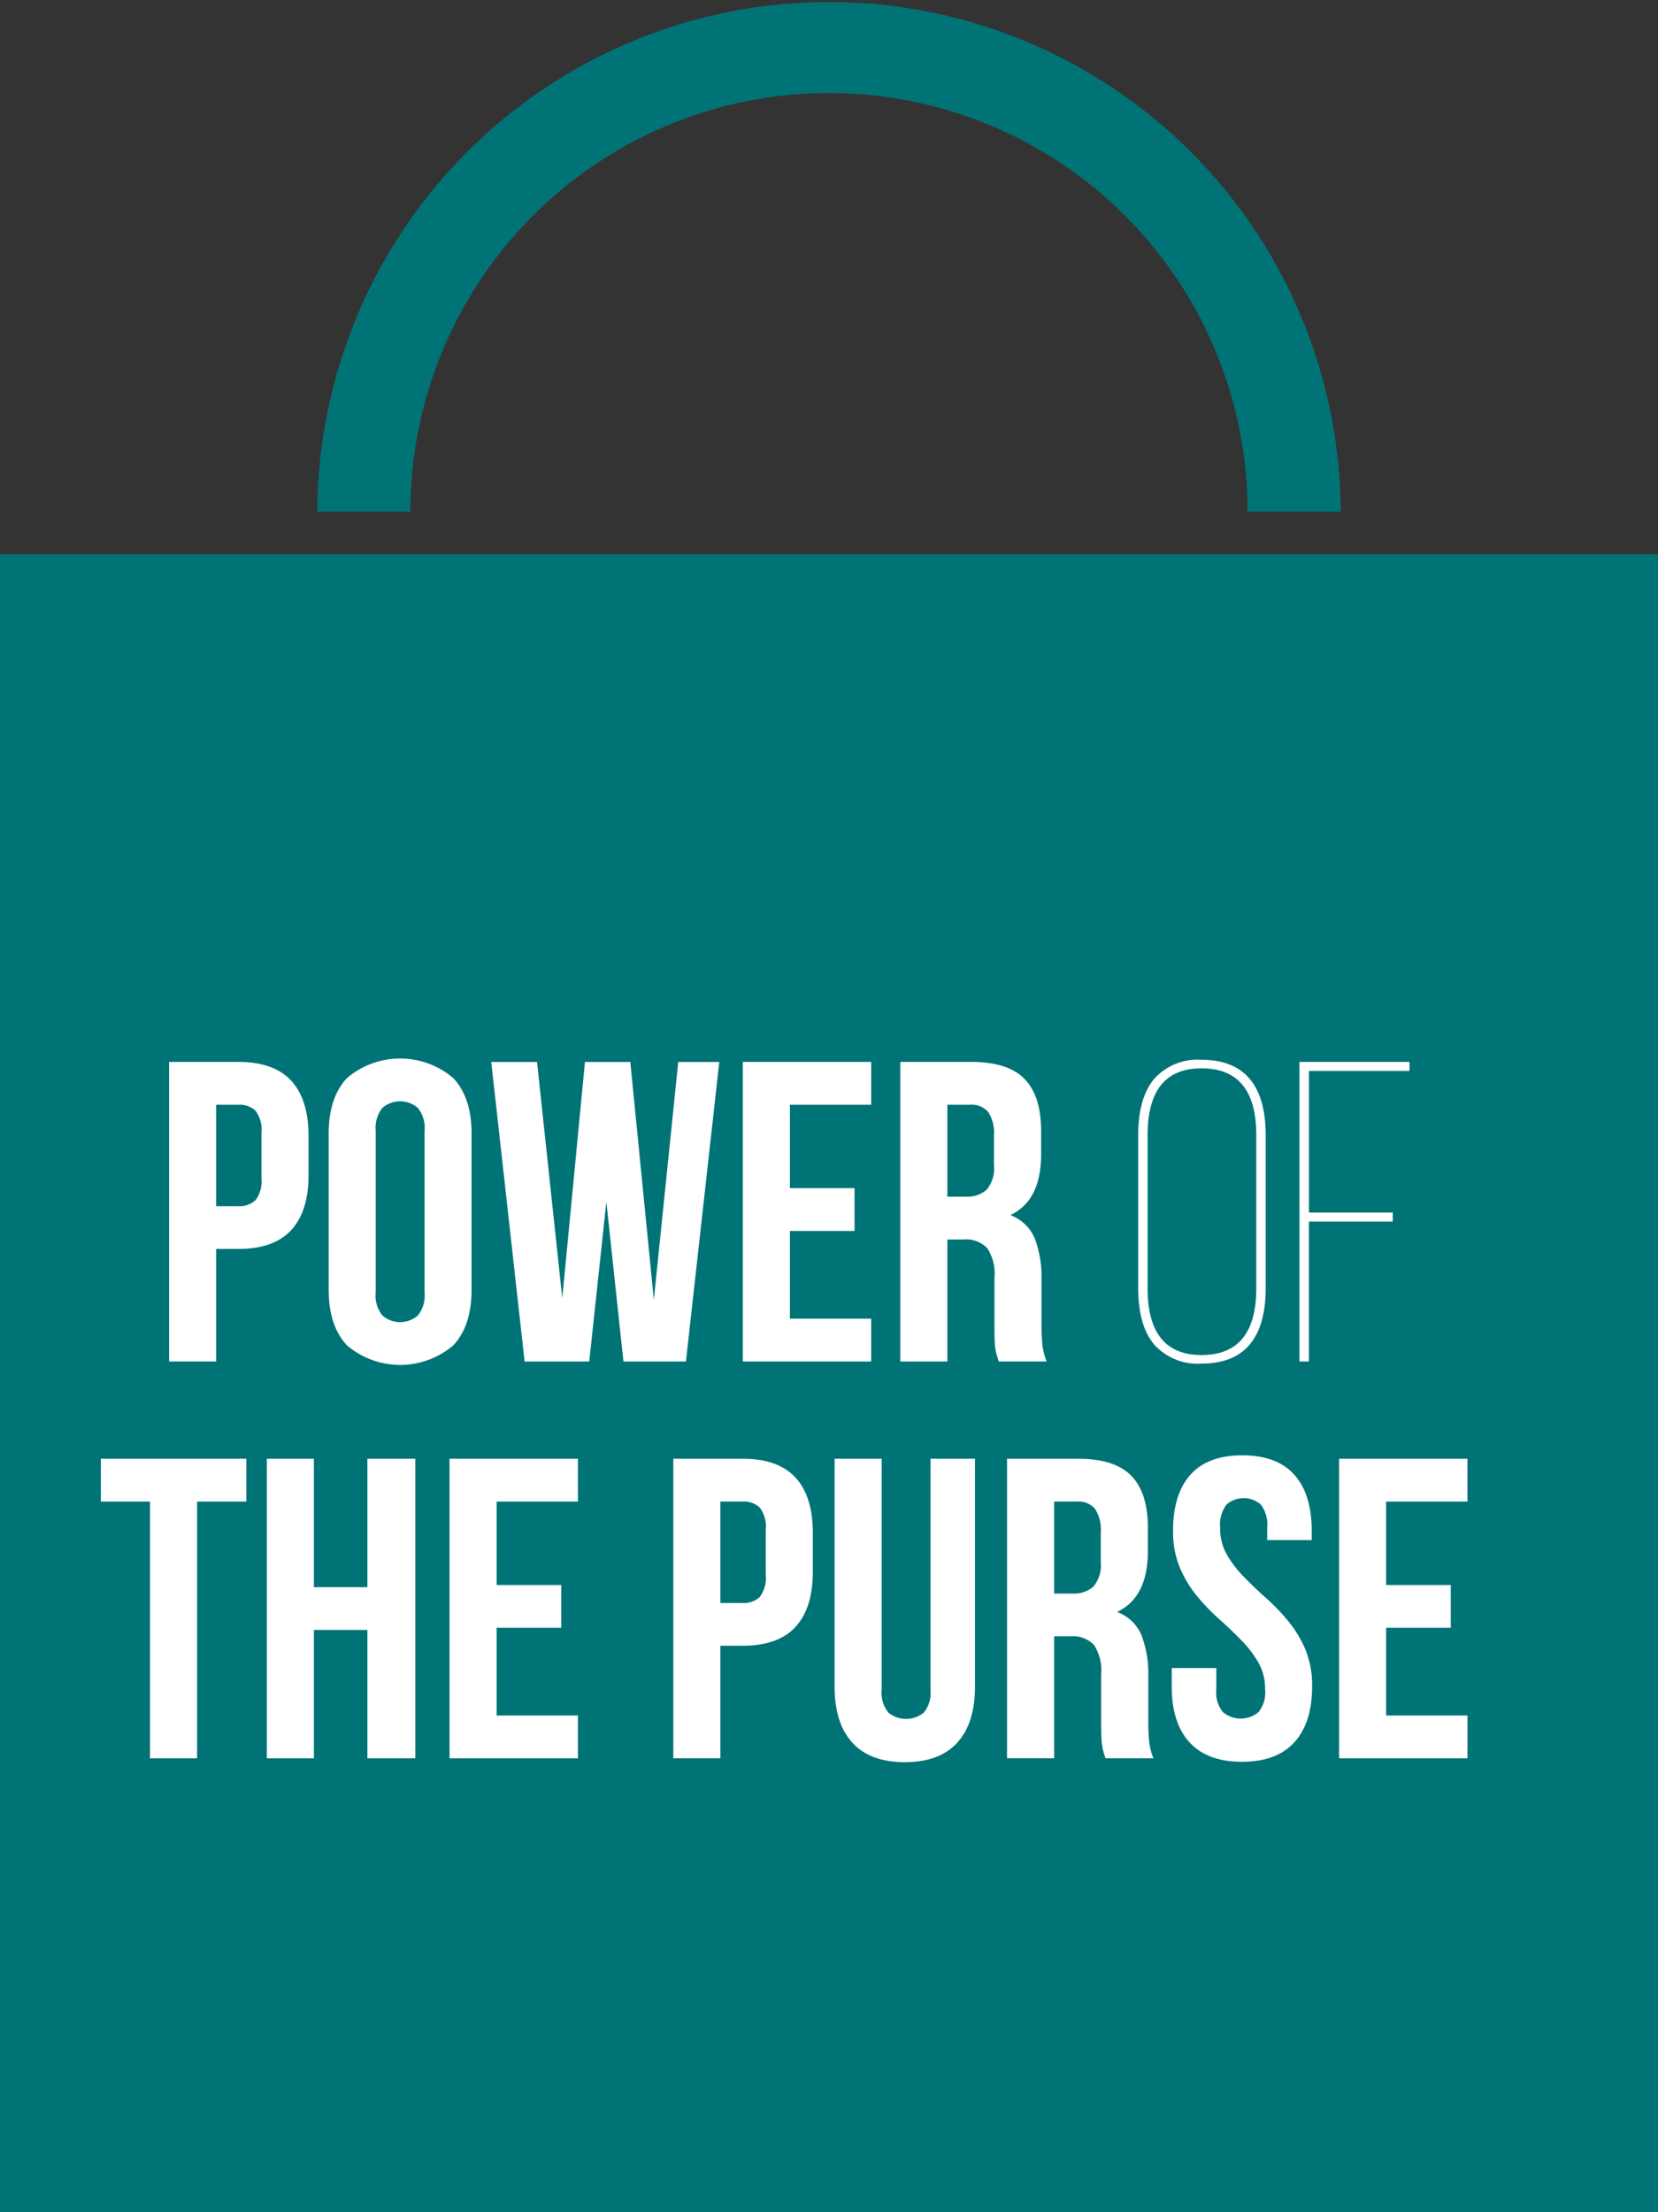
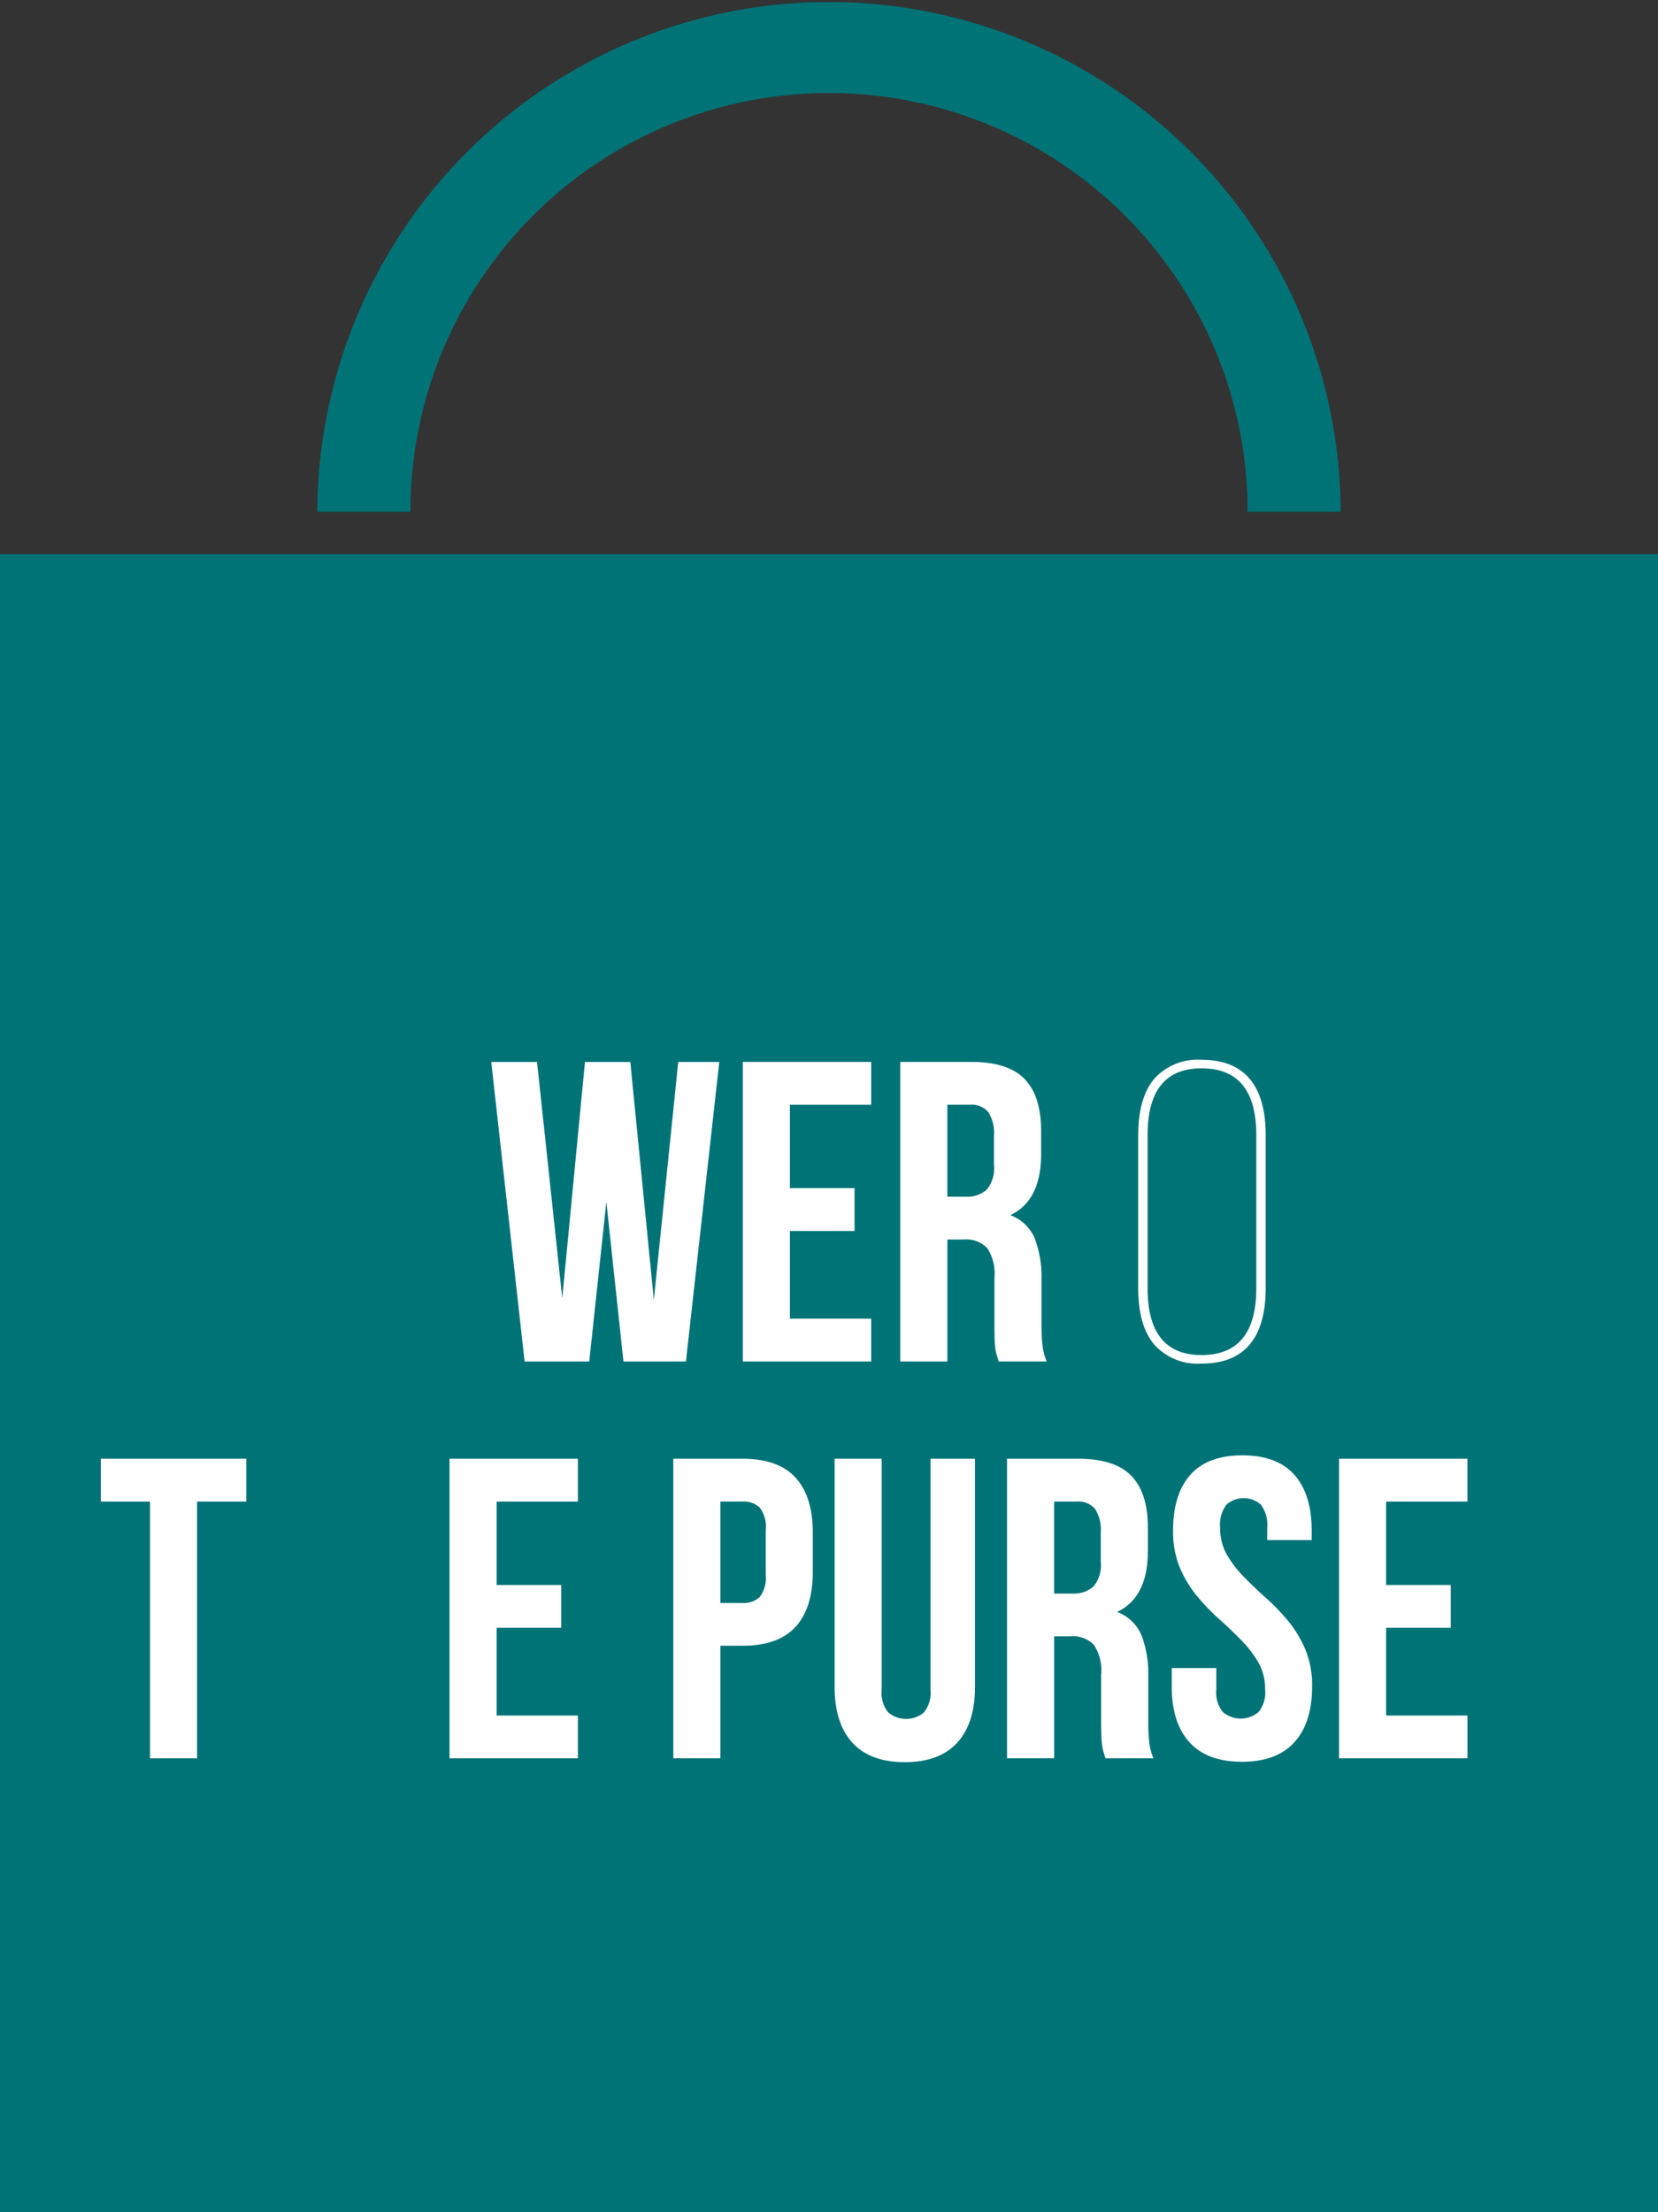
<svg xmlns="http://www.w3.org/2000/svg" id="Group_4095" data-name="Group 4095" width="205.252" height="273.842" viewBox="0 0 205.252 273.842">
  <rect x="0" y="0" width="205.252" height="273.842" fill="#333333" stroke="none" />
  <rect id="Rectangle_36" data-name="Rectangle 36" width="205.252" height="205.252" transform="translate(0 68.59)" fill="#007377" />
-   <path id="Path_149" data-name="Path 149" d="M156.38,318.076q4.4,0,6.541,2.33t2.144,6.836v4.82q0,4.5-2.144,6.831t-6.541,2.332h-2.755v13.929H147.8V318.076Zm-2.755,5.3v12.554h2.755a2.873,2.873,0,0,0,2.119-.742,3.908,3.908,0,0,0,.739-2.753v-5.565a3.908,3.908,0,0,0-.739-2.753,2.873,2.873,0,0,0-2.119-.742Z" transform="translate(-126.868 -186.628)" fill="#fff" />
-   <path id="Path_150" data-name="Path 150" d="M155.787,327.229q0-4.5,2.278-6.912a10.149,10.149,0,0,1,13.135,0q2.278,2.407,2.278,6.912v19.278q0,4.5-2.278,6.915a10.157,10.157,0,0,1-13.135,0q-2.278-2.411-2.278-6.915Zm5.824,19.649a3.94,3.94,0,0,0,.821,2.834,3.354,3.354,0,0,0,4.4,0,3.939,3.939,0,0,0,.824-2.834v-20.02a3.94,3.94,0,0,0-.824-2.834,3.354,3.354,0,0,0-4.4,0,3.94,3.94,0,0,0-.821,2.834Z" transform="translate(-115.099 -186.88)" fill="#fff" />
  <path id="Path_151" data-name="Path 151" d="M178.175,335.4l-2.12,19.758h-8l-4.13-37.077h5.668l3.124,29.238,2.809-29.238h5.614l2.913,29.45,3.02-29.45h5.082l-4.13,37.077h-7.734Z" transform="translate(-103.111 -186.628)" fill="#fff" />
  <path id="Path_152" data-name="Path 152" d="M182.345,333.7h8V339h-8v10.857H192.41v5.3H176.518V318.076H192.41v5.3H182.345Z" transform="translate(-84.559 -186.628)" fill="#fff" />
  <path id="Path_153" data-name="Path 153" d="M196.583,355.153c-.072-.245-.141-.475-.21-.687a5.406,5.406,0,0,1-.188-.794,10.409,10.409,0,0,1-.106-1.219c-.017-.492-.022-1.11-.022-1.855v-5.827a5.7,5.7,0,0,0-.9-3.653,3.626,3.626,0,0,0-2.913-1.061h-2.013v15.1H184.4V318.076h8.792q4.559,0,6.6,2.12t2.04,6.41v2.911q0,5.724-3.814,7.523a5.212,5.212,0,0,1,3.044,2.938,13.3,13.3,0,0,1,.821,4.954v5.72a23.587,23.587,0,0,0,.106,2.409,7.7,7.7,0,0,0,.529,2.092Zm-6.356-31.78v11.389H192.5a3.66,3.66,0,0,0,2.57-.848,4.077,4.077,0,0,0,.925-3.072v-3.655a4.725,4.725,0,0,0-.712-2.913,2.7,2.7,0,0,0-2.253-.9Z" transform="translate(-72.948 -186.628)" fill="#fff" />
  <path id="Path_154" data-name="Path 154" d="M196.308,327.342q0-4.656,1.986-7.016a7.224,7.224,0,0,1,5.854-2.357q3.969,0,5.958,2.357t1.986,7.016V346.2q0,4.663-1.986,7.019t-5.958,2.357a7.216,7.216,0,0,1-5.854-2.357q-1.988-2.356-1.986-7.019Zm1.165,18.912q0,8.261,6.675,8.263,6.778,0,6.779-8.263V327.29q0-8.262-6.779-8.263-6.678,0-6.675,8.263Z" transform="translate(-55.405 -186.786)" fill="#fff" />
-   <path id="Path_155" data-name="Path 155" d="M215.929,336.721v1.113H205.547v17.319h-1.165V318.076H218v1.113h-12.45v17.532Z" transform="translate(-43.511 -186.629)" fill="#fff" />
  <path id="Path_156" data-name="Path 156" d="M144.382,337.938h18.009v5.3H156.3v31.78h-5.827v-31.78h-6.091Z" transform="translate(-131.9 -157.369)" fill="#fff" />
-   <path id="Path_157" data-name="Path 157" d="M158.517,375.015h-5.824V337.938h5.824V353.83h6.621V337.938h5.933v37.077h-5.933v-15.89h-6.621Z" transform="translate(-119.657 -157.369)" fill="#fff" />
  <path id="Path_158" data-name="Path 158" d="M167.665,353.563h8v5.3h-8v10.857h10.063v5.3H161.836V337.938h15.892v5.3H167.665Z" transform="translate(-106.187 -157.369)" fill="#fff" />
  <path id="Path_159" data-name="Path 159" d="M181.62,337.937q4.4,0,6.542,2.332t2.144,6.833v4.82q0,4.5-2.144,6.831t-6.542,2.332h-2.755v13.929h-5.827V337.937Zm-2.755,5.3v12.554h2.755a2.863,2.863,0,0,0,2.117-.742,3.891,3.891,0,0,0,.742-2.753v-5.562a3.9,3.9,0,0,0-.742-2.755,2.863,2.863,0,0,0-2.117-.742Z" transform="translate(-89.685 -157.37)" fill="#fff" />
  <path id="Path_160" data-name="Path 160" d="M186.939,337.938v28.6a3.836,3.836,0,0,0,.821,2.81,3.442,3.442,0,0,0,4.4,0,3.848,3.848,0,0,0,.821-2.81v-28.6h5.508v28.233q0,4.5-2.2,6.912t-6.487,2.409q-4.292,0-6.49-2.409t-2.2-6.912V337.938Z" transform="translate(-77.791 -157.369)" fill="#fff" />
  <path id="Path_161" data-name="Path 161" d="M201.925,375.014c-.069-.245-.138-.475-.21-.685a5.561,5.561,0,0,1-.185-.8,9.937,9.937,0,0,1-.106-1.217q-.026-.742-.027-1.855v-5.827a5.708,5.708,0,0,0-.9-3.655,3.619,3.619,0,0,0-2.913-1.059h-2.008v15.094h-5.832V337.937h8.795q4.556,0,6.6,2.122t2.038,6.408v2.913q0,5.72-3.814,7.521a5.231,5.231,0,0,1,3.047,2.938,13.361,13.361,0,0,1,.821,4.954v5.723a22.935,22.935,0,0,0,.106,2.409,7.6,7.6,0,0,0,.529,2.09Zm-6.351-31.78v11.389h2.275a3.664,3.664,0,0,0,2.57-.848,4.062,4.062,0,0,0,.927-3.072v-3.655a4.71,4.71,0,0,0-.715-2.911,2.7,2.7,0,0,0-2.253-.9Z" transform="translate(-65.078 -157.37)" fill="#fff" />
  <path id="Path_162" data-name="Path 162" d="M198.147,347.09q0-4.5,2.144-6.913t6.435-2.411q4.292,0,6.438,2.411t2.147,6.913v1.165H209.8v-1.536a4.131,4.131,0,0,0-.769-2.834,3.21,3.21,0,0,0-4.288,0,4.132,4.132,0,0,0-.767,2.834,6.541,6.541,0,0,0,.846,3.364,13.926,13.926,0,0,0,2.119,2.755q1.269,1.3,2.728,2.6a25.706,25.706,0,0,1,2.725,2.832,14.446,14.446,0,0,1,2.119,3.495,11.584,11.584,0,0,1,.848,4.61q0,4.5-2.2,6.913t-6.49,2.409q-4.288,0-6.487-2.409t-2.2-6.913v-2.278H203.5v2.649a3.837,3.837,0,0,0,.821,2.807,3.433,3.433,0,0,0,4.4,0,3.826,3.826,0,0,0,.821-2.807,6.555,6.555,0,0,0-.848-3.363,13.993,13.993,0,0,0-2.117-2.753q-1.272-1.3-2.728-2.6a25.741,25.741,0,0,1-2.728-2.834A14.336,14.336,0,0,1,199,351.7a11.511,11.511,0,0,1-.848-4.607" transform="translate(-52.929 -157.622)" fill="#fff" />
  <path id="Path_163" data-name="Path 163" d="M212.19,353.563h8v5.3h-8v10.857h10.066v5.3H206.363V337.938h15.892v5.3H212.19Z" transform="translate(-40.593 -157.369)" fill="#fff" />
  <path id="Path_164" data-name="Path 164" d="M281.905,328.268H270.388a51.826,51.826,0,0,0-103.652,0H155.218a63.344,63.344,0,0,1,126.687,0" transform="translate(-115.937 -264.926)" fill="#007377" />
</svg>